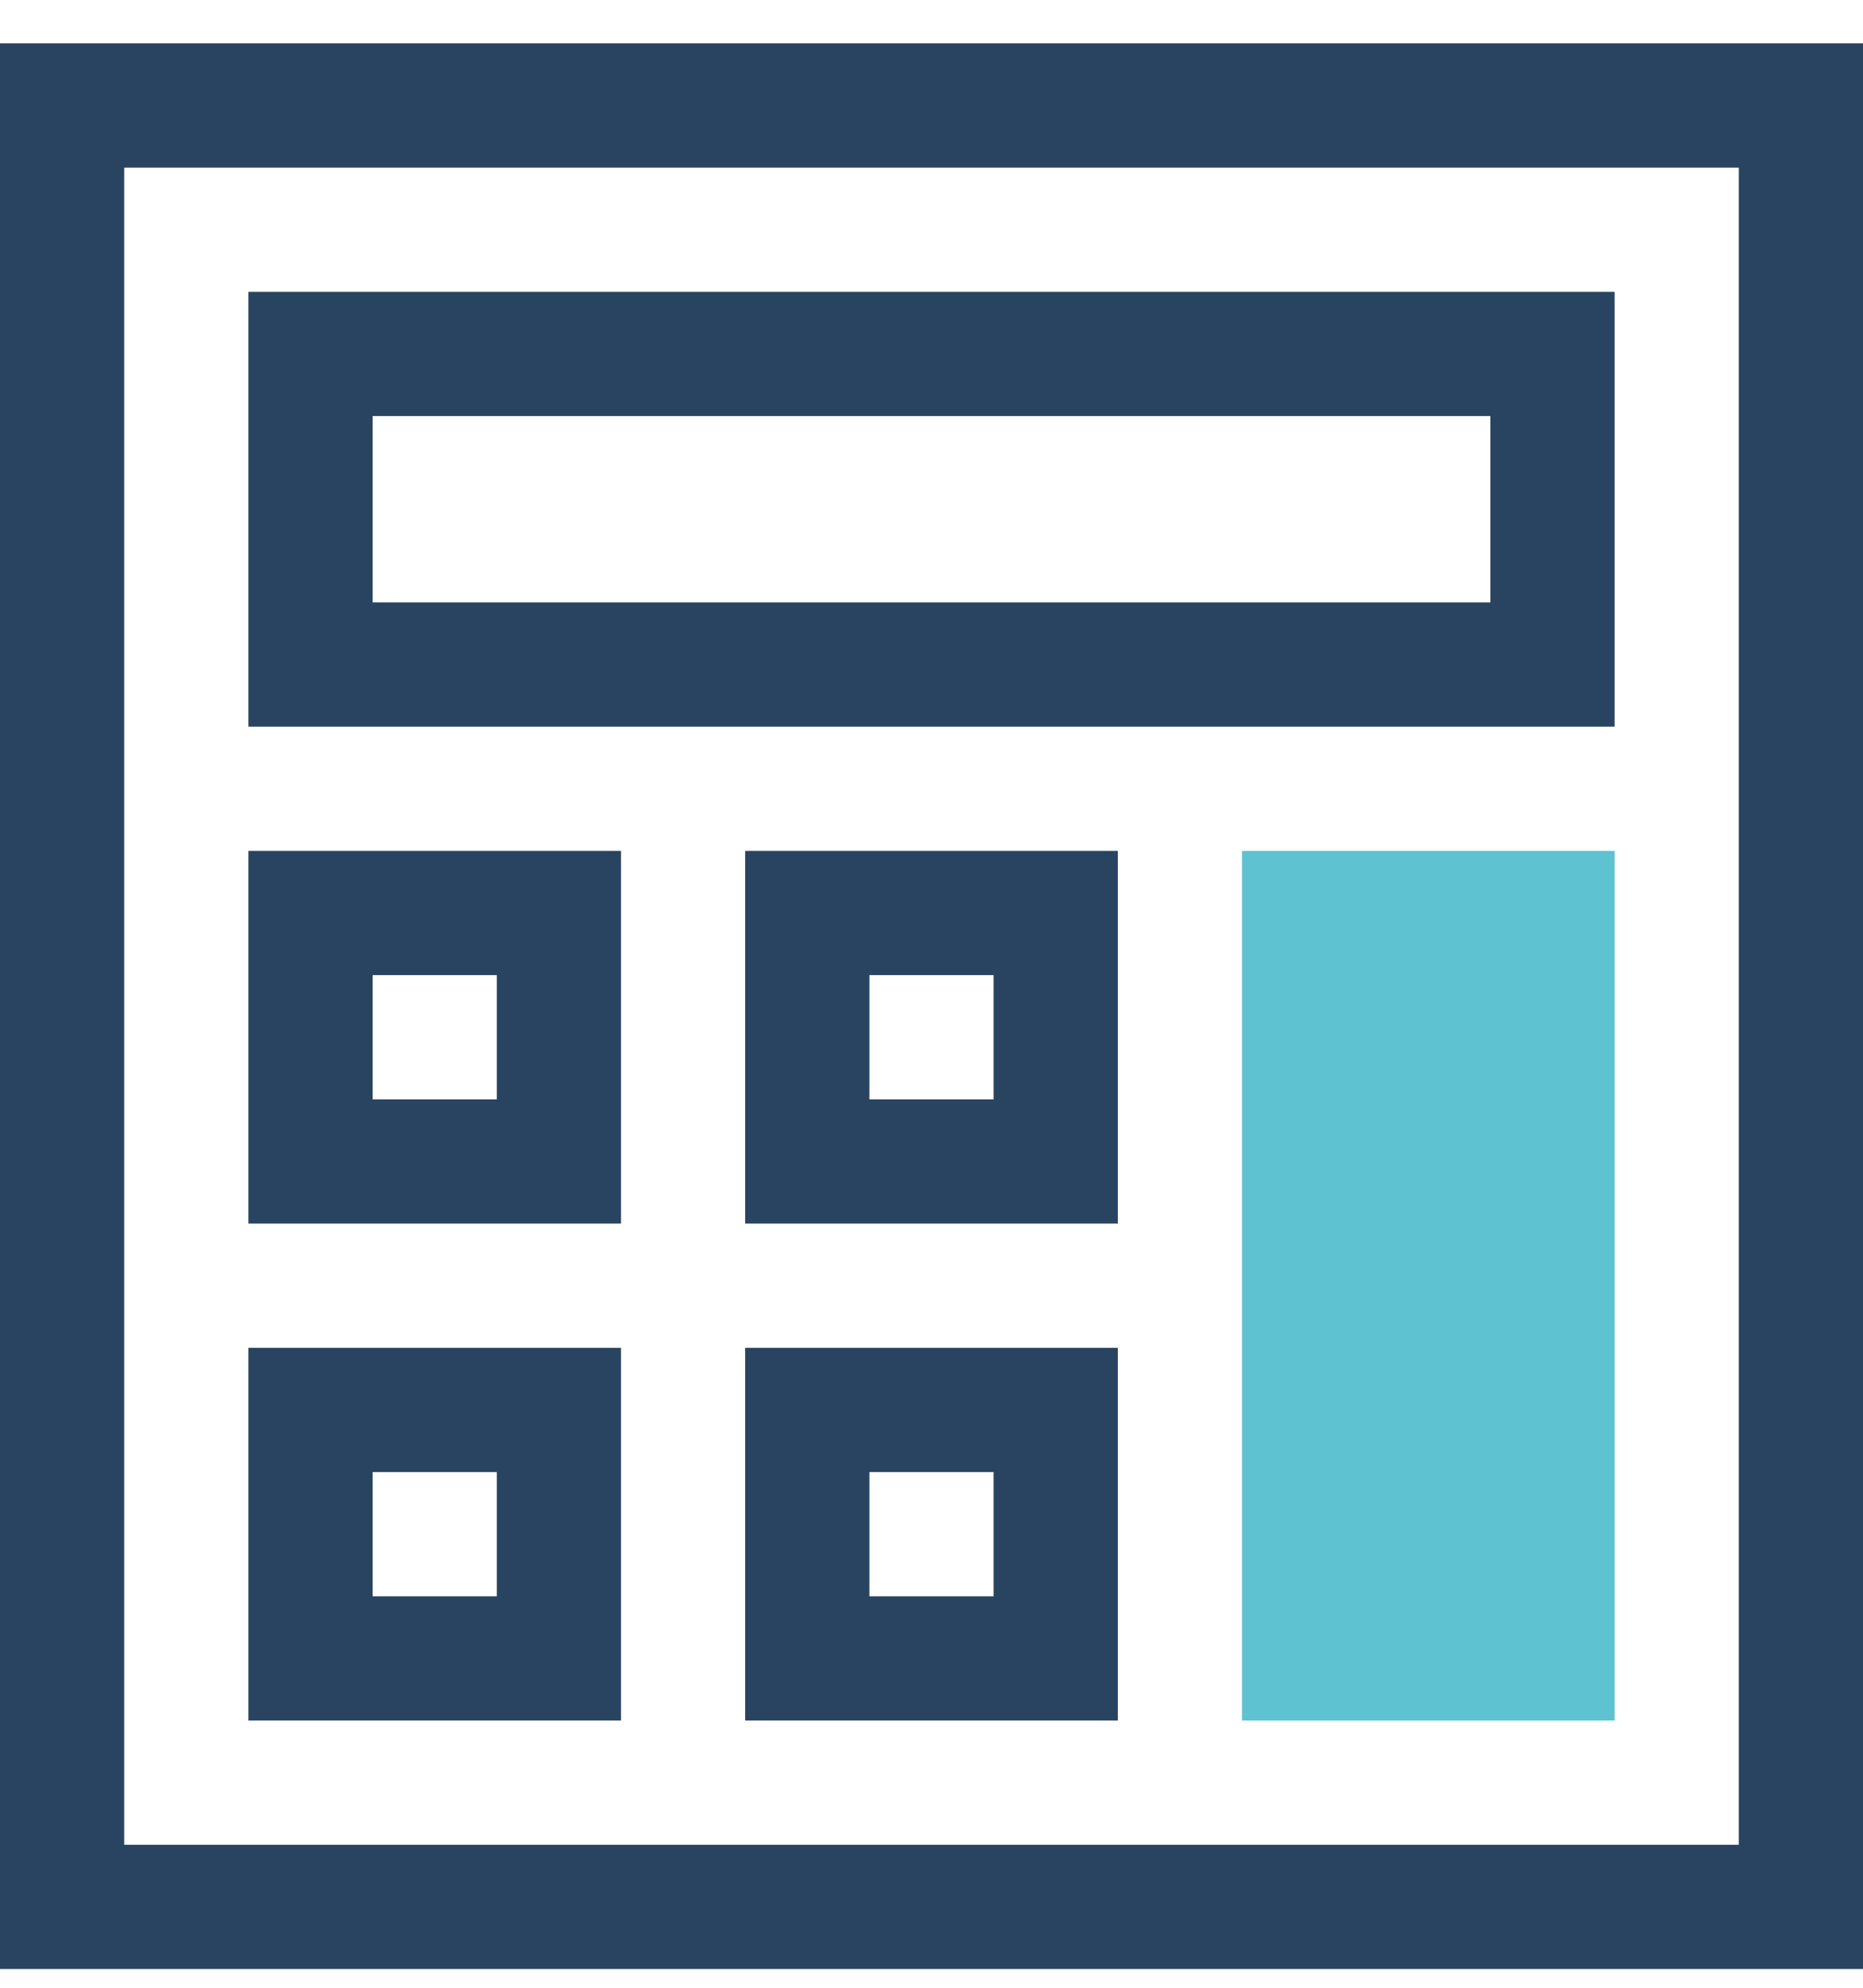
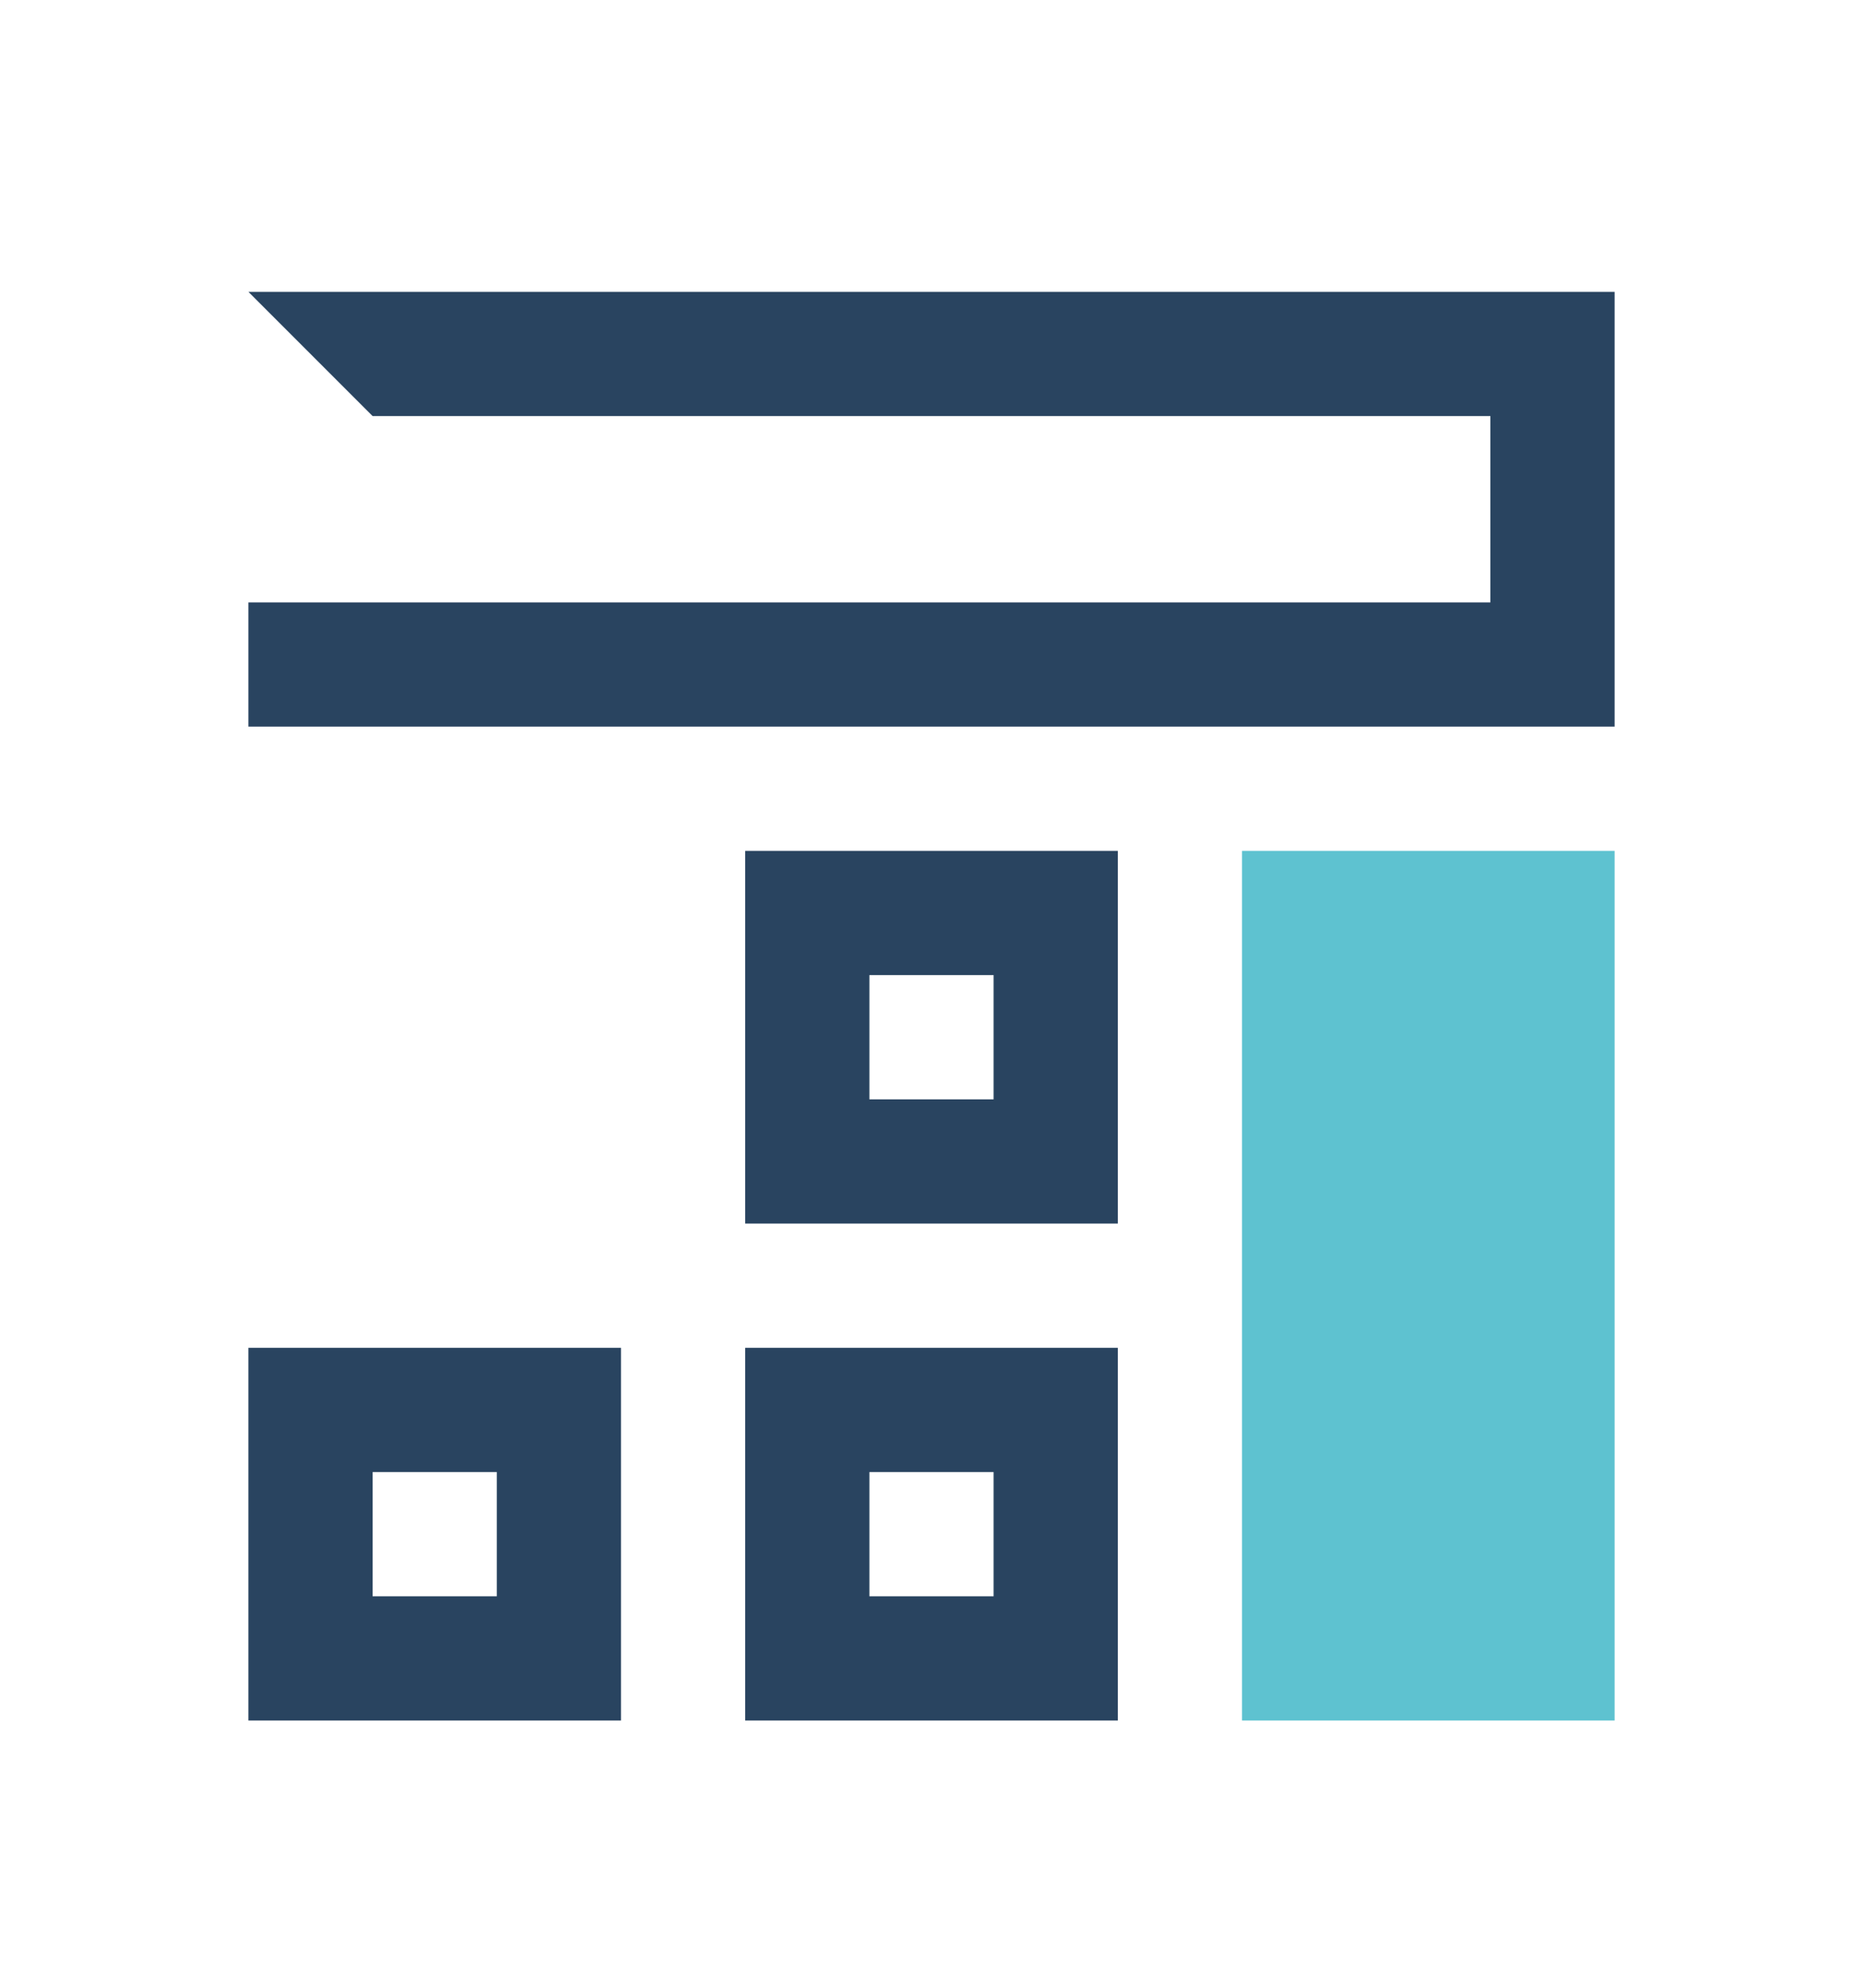
<svg xmlns="http://www.w3.org/2000/svg" width="30" height="32" viewBox="0 0 30 32" fill="none">
-   <path fill-rule="evenodd" clip-rule="evenodd" d="M-2.28882e-05 0.698H30V31.698H-2.28882e-05V0.698ZM2 2.698V29.698H28V2.698H2Z" fill="#294460" />
-   <path fill-rule="evenodd" clip-rule="evenodd" d="M4 4.698H26V11.698H4V4.698ZM6 6.698V9.698H24V6.698H6Z" fill="#294460" />
-   <path fill-rule="evenodd" clip-rule="evenodd" d="M4 13.698H10V19.698H4V13.698ZM6 15.698V17.698H8V15.698H6Z" fill="#294460" />
+   <path fill-rule="evenodd" clip-rule="evenodd" d="M4 4.698H26V11.698H4V4.698ZV9.698H24V6.698H6Z" fill="#294460" />
  <path fill-rule="evenodd" clip-rule="evenodd" d="M12 13.698H18V19.698H12V13.698ZM14 15.698V17.698H16V15.698H14Z" fill="#294460" />
  <path fill-rule="evenodd" clip-rule="evenodd" d="M4 21.698H10V27.698H4V21.698ZM6 23.698V25.698H8V23.698H6Z" fill="#294460" />
  <path fill-rule="evenodd" clip-rule="evenodd" d="M12 21.698H18V27.698H12V21.698ZM14 23.698V25.698H16V23.698H14Z" fill="#294460" />
  <path d="M26 13.698H20V27.698H26V13.698Z" fill="#5EC2D0" />
</svg>